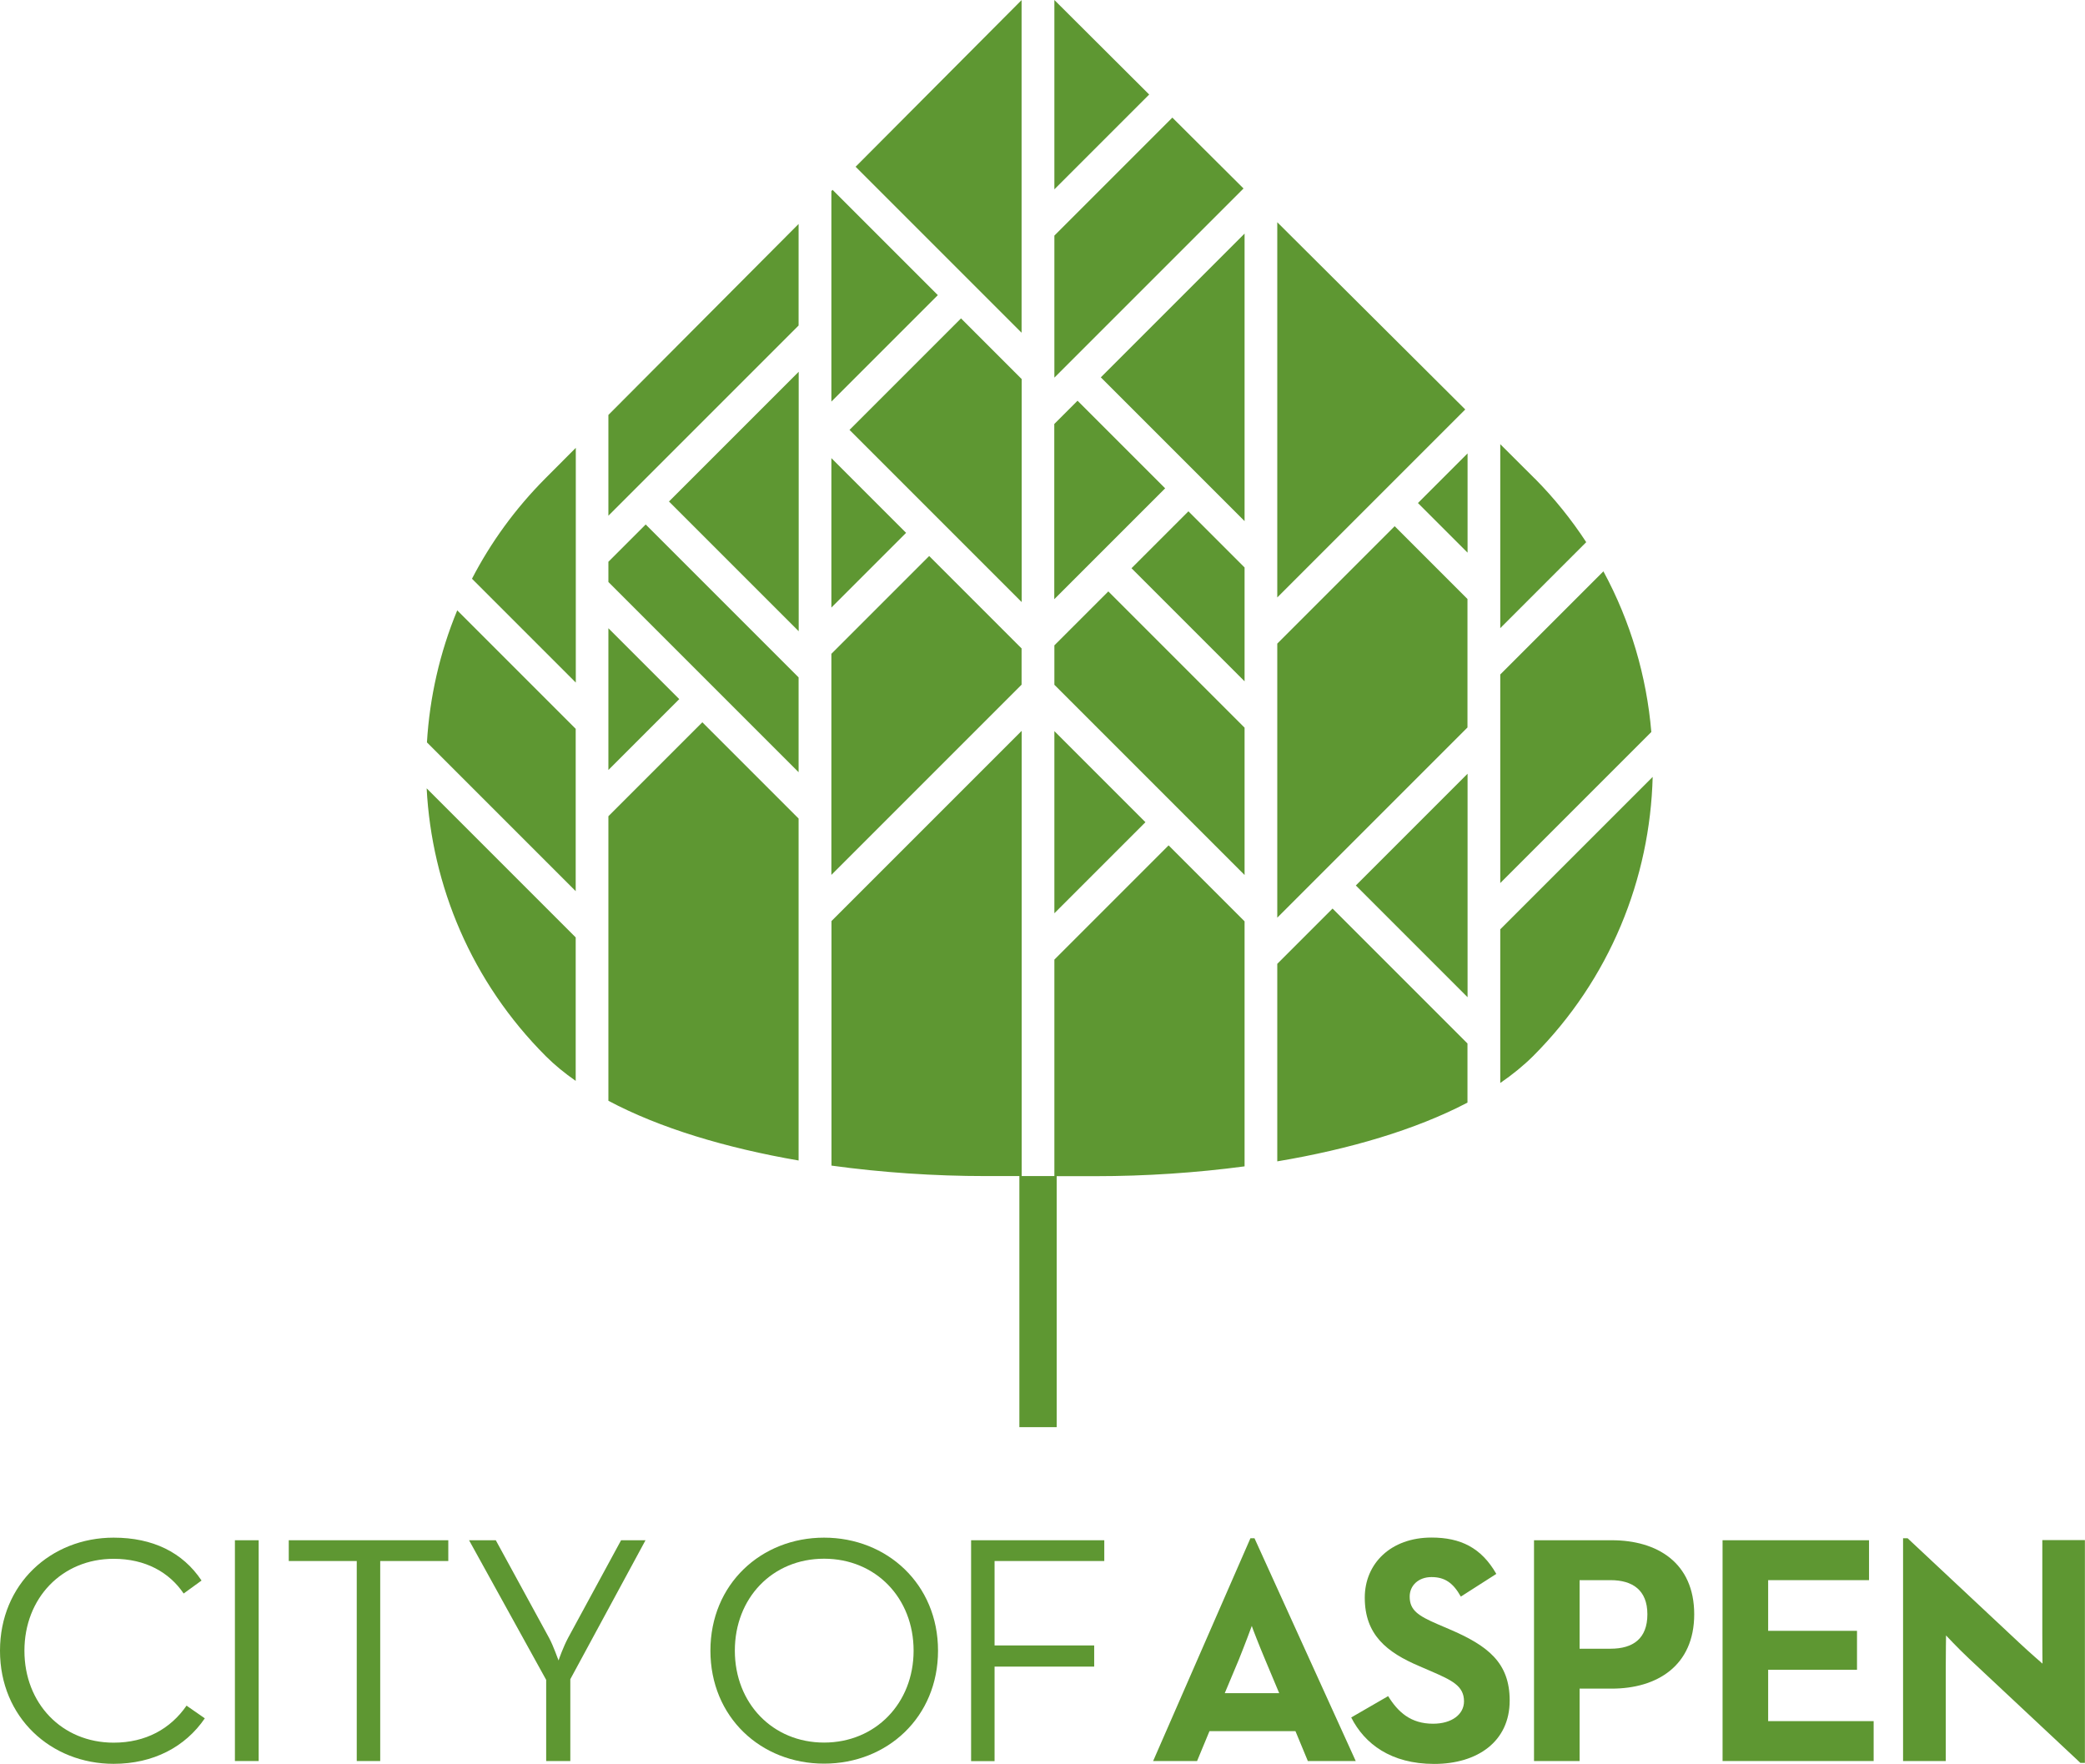
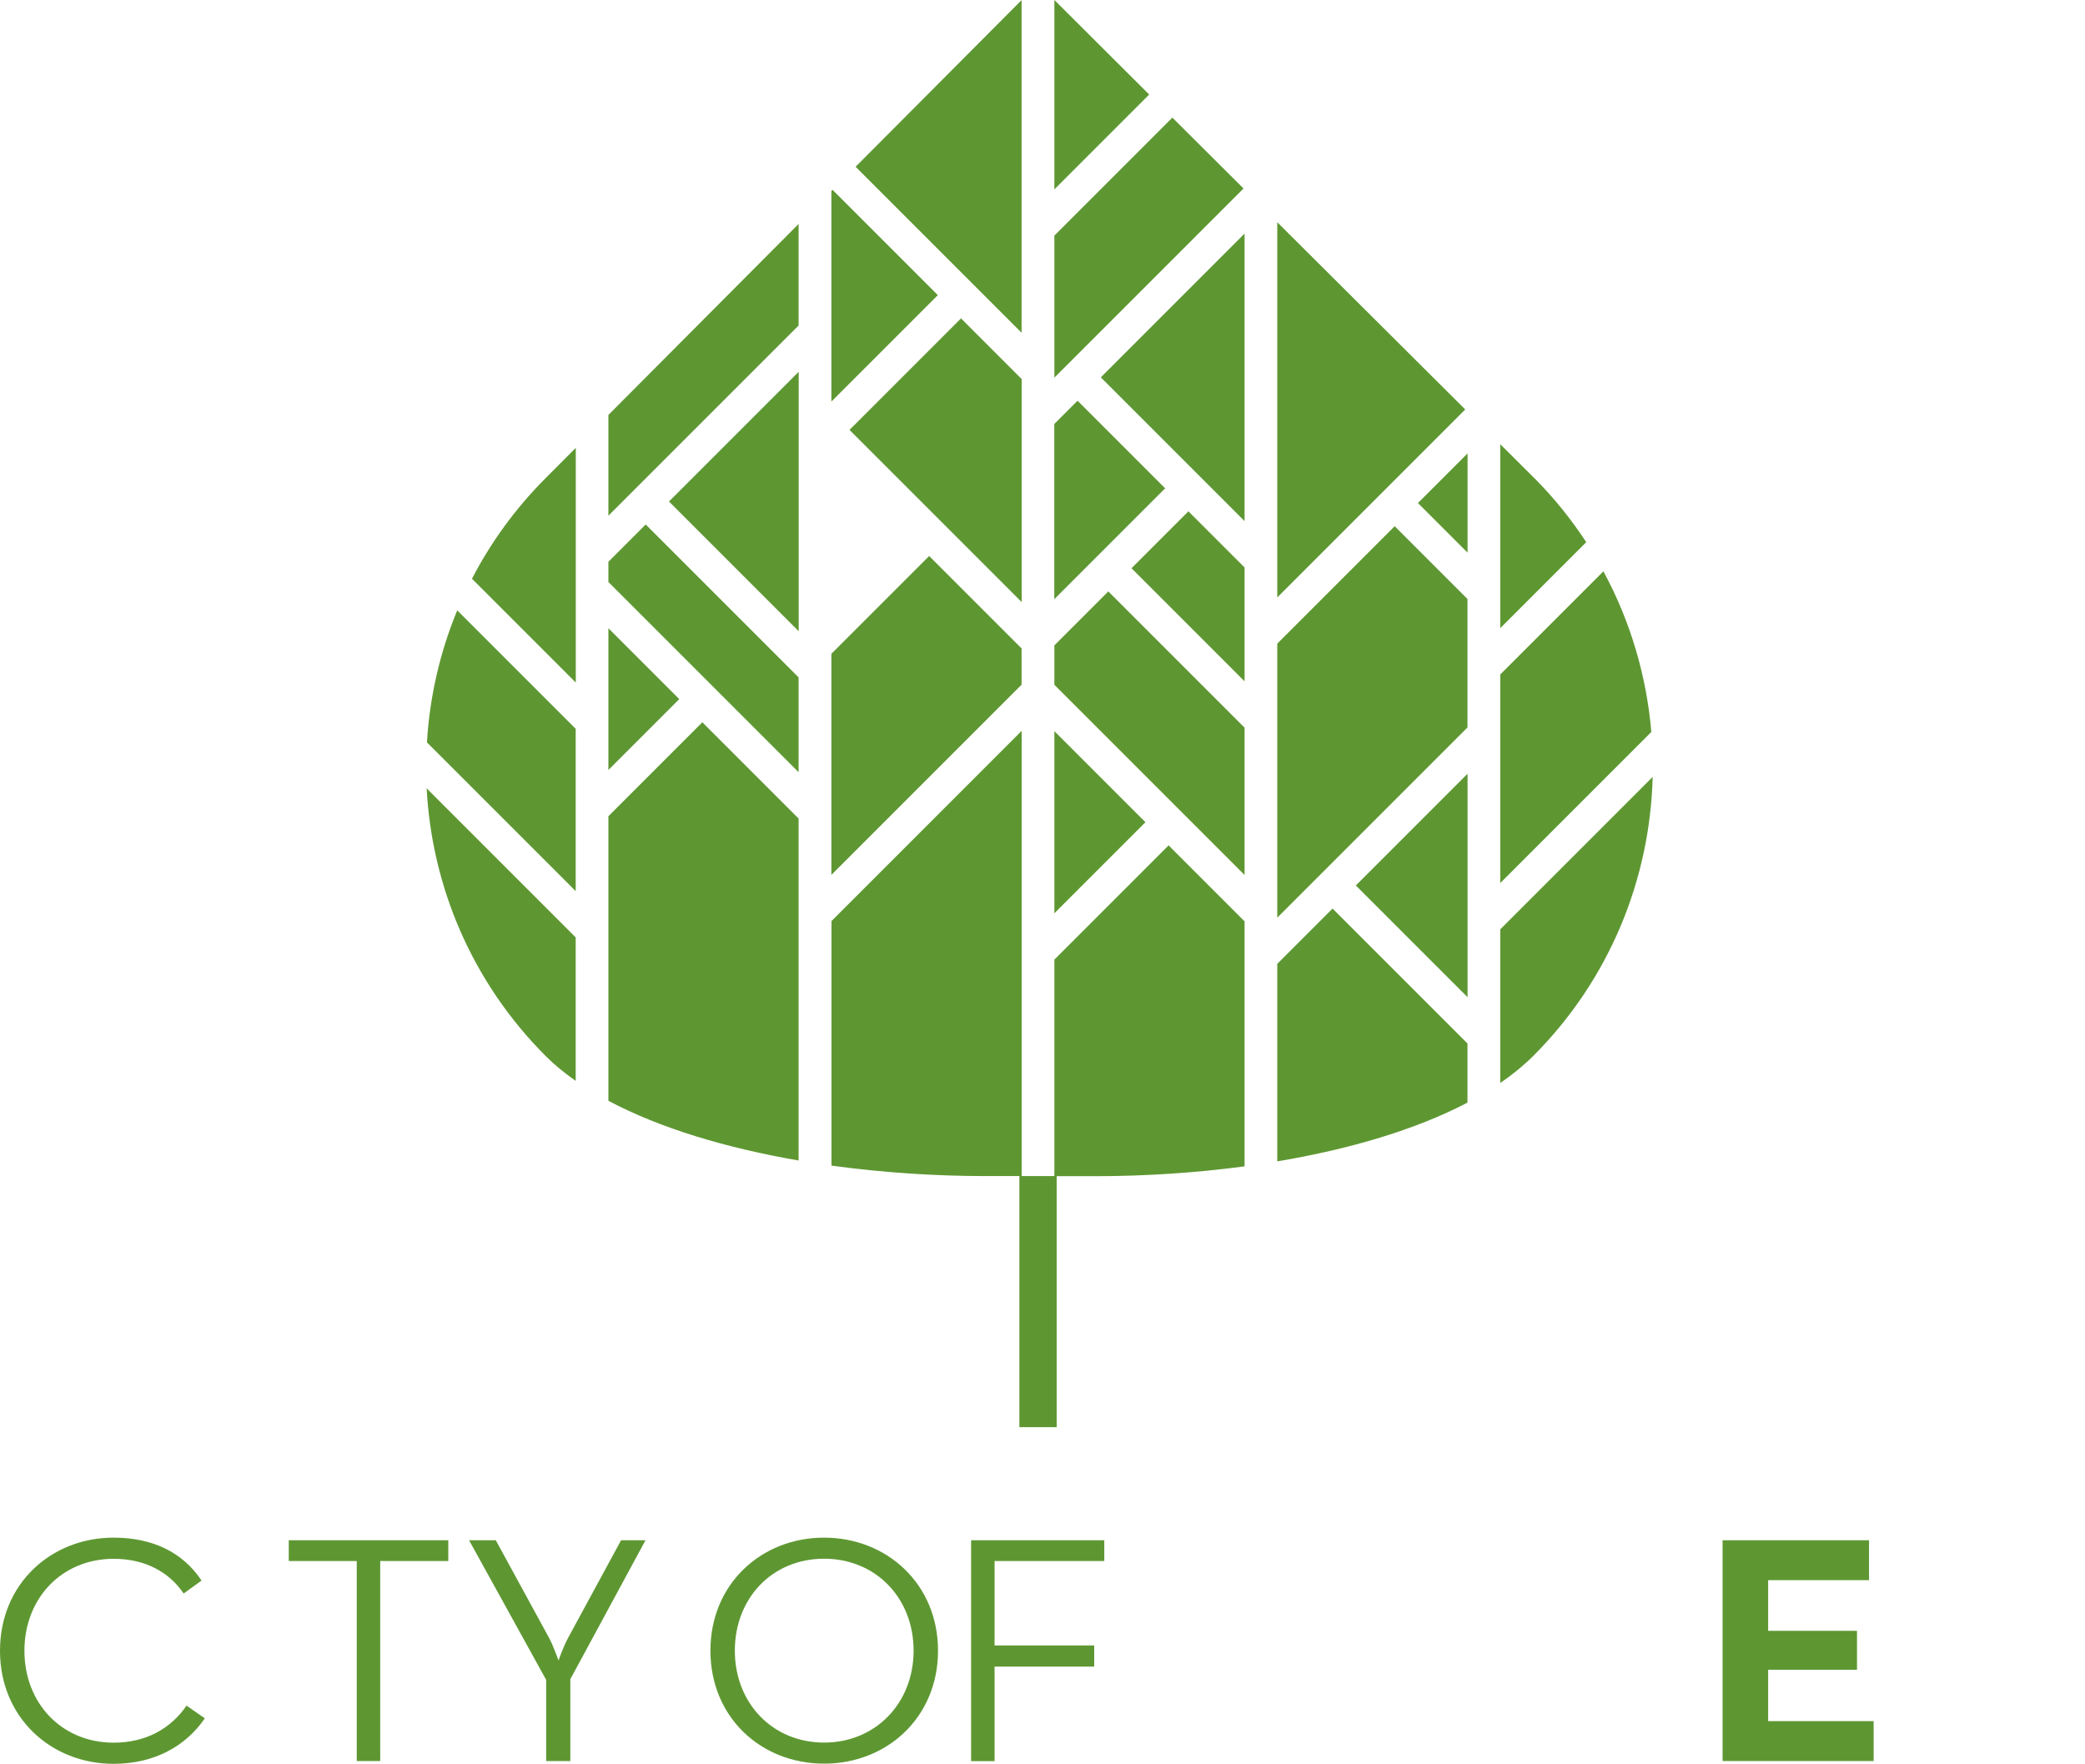
<svg xmlns="http://www.w3.org/2000/svg" id="Layer_2" data-name="Layer 2" viewBox="0 0 216.83 183.44">
  <defs>
    <style>
      .cls-1 {
        fill: #5e9732;
      }
    </style>
  </defs>
  <g id="Layer_1-2" data-name="Layer 1">
    <g>
      <g>
        <path class="cls-1" d="M0,171.65c0-6.92,5.28-11.75,11.82-11.75,4.06,0,7.18,1.52,9.14,4.46l-1.86,1.35c-1.49-2.2-3.96-3.61-7.28-3.61-5.38,0-9.28,4.09-9.28,9.56s3.89,9.56,9.28,9.56c3.35,0,5.92-1.45,7.58-3.85l1.9,1.32c-2.03,2.97-5.35,4.73-9.48,4.73-6.53,0-11.82-4.83-11.82-11.75Z" />
-         <path class="cls-1" d="M24.43,160.17h2.47v22.96h-2.47v-22.96Z" />
        <path class="cls-1" d="M37.11,162.33h-7.08v-2.16h16.59v2.16h-7.08v20.8h-2.44v-20.8Z" />
        <path class="cls-1" d="M56.8,174.69l-8.02-14.52h2.78l5.55,10.17c.47.88.91,2.2.98,2.33.03-.13.51-1.45.98-2.33l5.52-10.17h2.54l-7.82,14.45v8.51h-2.51v-8.44Z" />
        <path class="cls-1" d="M73.88,171.65c0-6.92,5.28-11.75,11.82-11.75s11.85,4.83,11.85,11.75-5.28,11.75-11.85,11.75-11.82-4.83-11.82-11.75ZM95.01,171.65c0-5.47-3.93-9.56-9.31-9.56s-9.28,4.09-9.28,9.56,3.93,9.56,9.28,9.56,9.31-4.09,9.31-9.56Z" />
        <path class="cls-1" d="M100.99,160.17h13.85v2.16h-11.41v8.78h10.36v2.2h-10.36v9.83h-2.44v-22.96Z" />
-         <path class="cls-1" d="M130.05,159.96h.41l10.53,23.17h-4.98l-1.29-3.11h-8.94l-1.29,3.11h-4.57l10.12-23.17ZM133.03,176.07l-1.46-3.48c-.64-1.52-1.32-3.27-1.39-3.51-.03.1-.71,1.92-1.35,3.51l-1.46,3.48h5.65Z" />
-         <path class="cls-1" d="M140.5,178.61l3.86-2.23c1.02,1.65,2.34,2.87,4.67,2.87,1.96,0,3.22-.98,3.22-2.33,0-1.62-1.29-2.2-3.45-3.14l-1.18-.51c-3.42-1.45-5.69-3.28-5.69-7.13,0-3.55,2.71-6.25,6.94-6.25,3.01,0,5.18,1.05,6.74,3.78l-3.69,2.36c-.81-1.45-1.69-2.03-3.05-2.03s-2.27.88-2.27,2.03c0,1.42.88,1.99,2.91,2.87l1.19.51c4.03,1.72,6.3,3.48,6.3,7.43,0,4.26-3.35,6.59-7.85,6.59s-7.24-2.09-8.63-4.83Z" />
-         <path class="cls-1" d="M159.53,160.17h8.09c4.71,0,8.57,2.33,8.57,7.7s-3.89,7.73-8.57,7.73h-3.35v7.53h-4.74v-22.96ZM167.49,171.45c2.34,0,3.83-1.05,3.83-3.58s-1.56-3.55-3.83-3.55h-3.22v7.13h3.22Z" />
        <path class="cls-1" d="M179.14,160.17h15.23v4.15h-10.49v5.27h9.24v4.05h-9.24v5.34h10.97v4.15h-15.71v-22.96Z" />
-         <path class="cls-1" d="M204.75,172.46c-1.15-1.08-2.37-2.39-2.37-2.39,0,0-.03,1.79-.03,3.44v9.62h-4.44v-23.17h.47l11.61,10.87c1.12,1.05,2.42,2.17,2.42,2.17,0,0-.02-1.63-.02-3.22v-9.63h4.43v23.17h-.47l-11.61-10.87Z" />
      </g>
-       <path class="cls-1" d="M63.27,65.34v14.73l7.37-7.37-7.37-7.37ZM86.46,47.64v15.54l7.77-7.77-7.77-7.77ZM56.77,109.84c.9.9,1.95,1.76,3.1,2.56v-14.92l-15.5-15.5c.53,10.13,4.66,20.12,12.4,27.86ZM49.08,60.18l10.8,10.8v-24.41l-3.19,3.2c-3.13,3.15-5.67,6.67-7.61,10.42ZM63.27,58.44v2.08l19.78,19.78v-9.86l-15.9-15.9-3.89,3.89ZM83.06,65.64v-26.98l-13.49,13.49,13.49,13.49ZM86.58,19.75l-.12.12v21.89l11.07-11.07-10.95-10.95ZM44.4,77.2l15.47,15.47v-16.88l-12.32-12.32c-1.82,4.4-2.87,9.05-3.15,13.73ZM166.75,59.41l-10.73,10.73v21.69l15.71-15.71c-.49-5.78-2.15-11.48-4.98-16.7ZM132.83,23.1v39.03l19.55-19.55-19.55-19.47ZM159.6,49.76l-3.58-3.57v19.13l8.94-8.94c-1.53-2.34-3.31-4.56-5.35-6.62ZM121.92,12.23l-12.27,12.27v14.77l19.67-19.67-7.4-7.37ZM112.07,41.66l-2.43,2.43v18.22l11.53-11.53-9.11-9.11ZM109.65,76.02v18.95l9.47-9.47-9.47-9.47ZM109.65,0v19.69l9.86-9.86L109.65,0ZM63.27,84.88v29.59c5.33,2.84,12.25,4.91,19.78,6.21v-35.56l-10.01-10.01-9.77,9.77ZM132.83,100.24v20.53c7.52-1.26,14.42-3.3,19.78-6.11v-6.15l-14.03-14.03-5.76,5.76ZM117.67,59.09l11.76,11.76v-11.84l-5.84-5.84-5.92,5.92ZM129.43,54.2v-29.91l-14.95,14.95,14.95,14.95ZM152.62,103.7v-23.24l-11.62,11.62,11.62,11.62ZM132.83,66.93v28.5l19.78-19.78v-13.36l-7.57-7.57-12.22,12.22ZM156.02,96.63v15.99c1.27-.87,2.41-1.8,3.4-2.78,8.04-8.04,12.18-18.51,12.45-29.05l-15.84,15.84ZM152.62,57.47v-10.32l-5.16,5.16,5.16,5.16ZM109.65,99.78v22.53h4.31c5.18,0,10.43-.35,15.47-1.02v-25.48l-7.9-7.9-11.88,11.88ZM86.46,67.99v22.99l19.78-19.78v-3.77l-9.61-9.61-10.17,10.17ZM88.34,44.7l17.91,17.91v-23.19l-6.31-6.31-11.6,11.6ZM86.46,121.21c5.24.72,10.69,1.09,16.06,1.09h3.73s0-46.3,0-46.3l-19.78,19.78v25.42ZM106.01,148.41h3.88v-26.11h-3.88v26.11ZM63.27,53.63l19.78-19.78v-10.56l-19.78,19.86v10.48ZM109.65,67.11v4.1l19.78,19.78v-15.32l-14.17-14.17-5.61,5.61ZM106.24,34.61V.01l-17.26,17.33,17.26,17.26Z" />
+       <path class="cls-1" d="M63.27,65.34v14.73l7.37-7.37-7.37-7.37ZM86.46,47.64v15.54ZM56.77,109.84c.9.9,1.95,1.76,3.1,2.56v-14.92l-15.5-15.5c.53,10.13,4.66,20.12,12.4,27.86ZM49.08,60.18l10.8,10.8v-24.41l-3.19,3.2c-3.13,3.15-5.67,6.67-7.61,10.42ZM63.27,58.44v2.08l19.78,19.78v-9.86l-15.9-15.9-3.89,3.89ZM83.06,65.64v-26.98l-13.49,13.49,13.49,13.49ZM86.58,19.75l-.12.12v21.89l11.07-11.07-10.95-10.95ZM44.4,77.2l15.47,15.47v-16.88l-12.32-12.32c-1.82,4.4-2.87,9.05-3.15,13.73ZM166.75,59.41l-10.73,10.73v21.69l15.71-15.71c-.49-5.78-2.15-11.48-4.98-16.7ZM132.83,23.1v39.03l19.55-19.55-19.55-19.47ZM159.6,49.76l-3.58-3.57v19.13l8.94-8.94c-1.53-2.34-3.31-4.56-5.35-6.62ZM121.92,12.23l-12.27,12.27v14.77l19.67-19.67-7.4-7.37ZM112.07,41.66l-2.43,2.43v18.22l11.53-11.53-9.11-9.11ZM109.65,76.02v18.95l9.47-9.47-9.47-9.47ZM109.65,0v19.69l9.86-9.86L109.65,0ZM63.27,84.88v29.59c5.33,2.84,12.25,4.91,19.78,6.21v-35.56l-10.01-10.01-9.77,9.77ZM132.83,100.24v20.53c7.52-1.26,14.42-3.3,19.78-6.11v-6.15l-14.03-14.03-5.76,5.76ZM117.67,59.09l11.76,11.76v-11.84l-5.84-5.84-5.92,5.92ZM129.43,54.2v-29.91l-14.95,14.95,14.95,14.95ZM152.62,103.7v-23.24l-11.62,11.62,11.62,11.62ZM132.83,66.93v28.5l19.78-19.78v-13.36l-7.57-7.57-12.22,12.22ZM156.02,96.63v15.99c1.27-.87,2.41-1.8,3.4-2.78,8.04-8.04,12.18-18.51,12.45-29.05l-15.84,15.84ZM152.62,57.47v-10.32l-5.16,5.16,5.16,5.16ZM109.65,99.78v22.53h4.31c5.18,0,10.43-.35,15.47-1.02v-25.48l-7.9-7.9-11.88,11.88ZM86.46,67.99v22.99l19.78-19.78v-3.77l-9.61-9.61-10.17,10.17ZM88.34,44.7l17.91,17.91v-23.19l-6.31-6.31-11.6,11.6ZM86.46,121.21c5.24.72,10.69,1.09,16.06,1.09h3.73s0-46.3,0-46.3l-19.78,19.78v25.42ZM106.01,148.41h3.88v-26.11h-3.88v26.11ZM63.27,53.63l19.78-19.78v-10.56l-19.78,19.86v10.48ZM109.65,67.11v4.1l19.78,19.78v-15.32l-14.17-14.17-5.61,5.61ZM106.24,34.61V.01l-17.26,17.33,17.26,17.26Z" />
    </g>
  </g>
</svg>